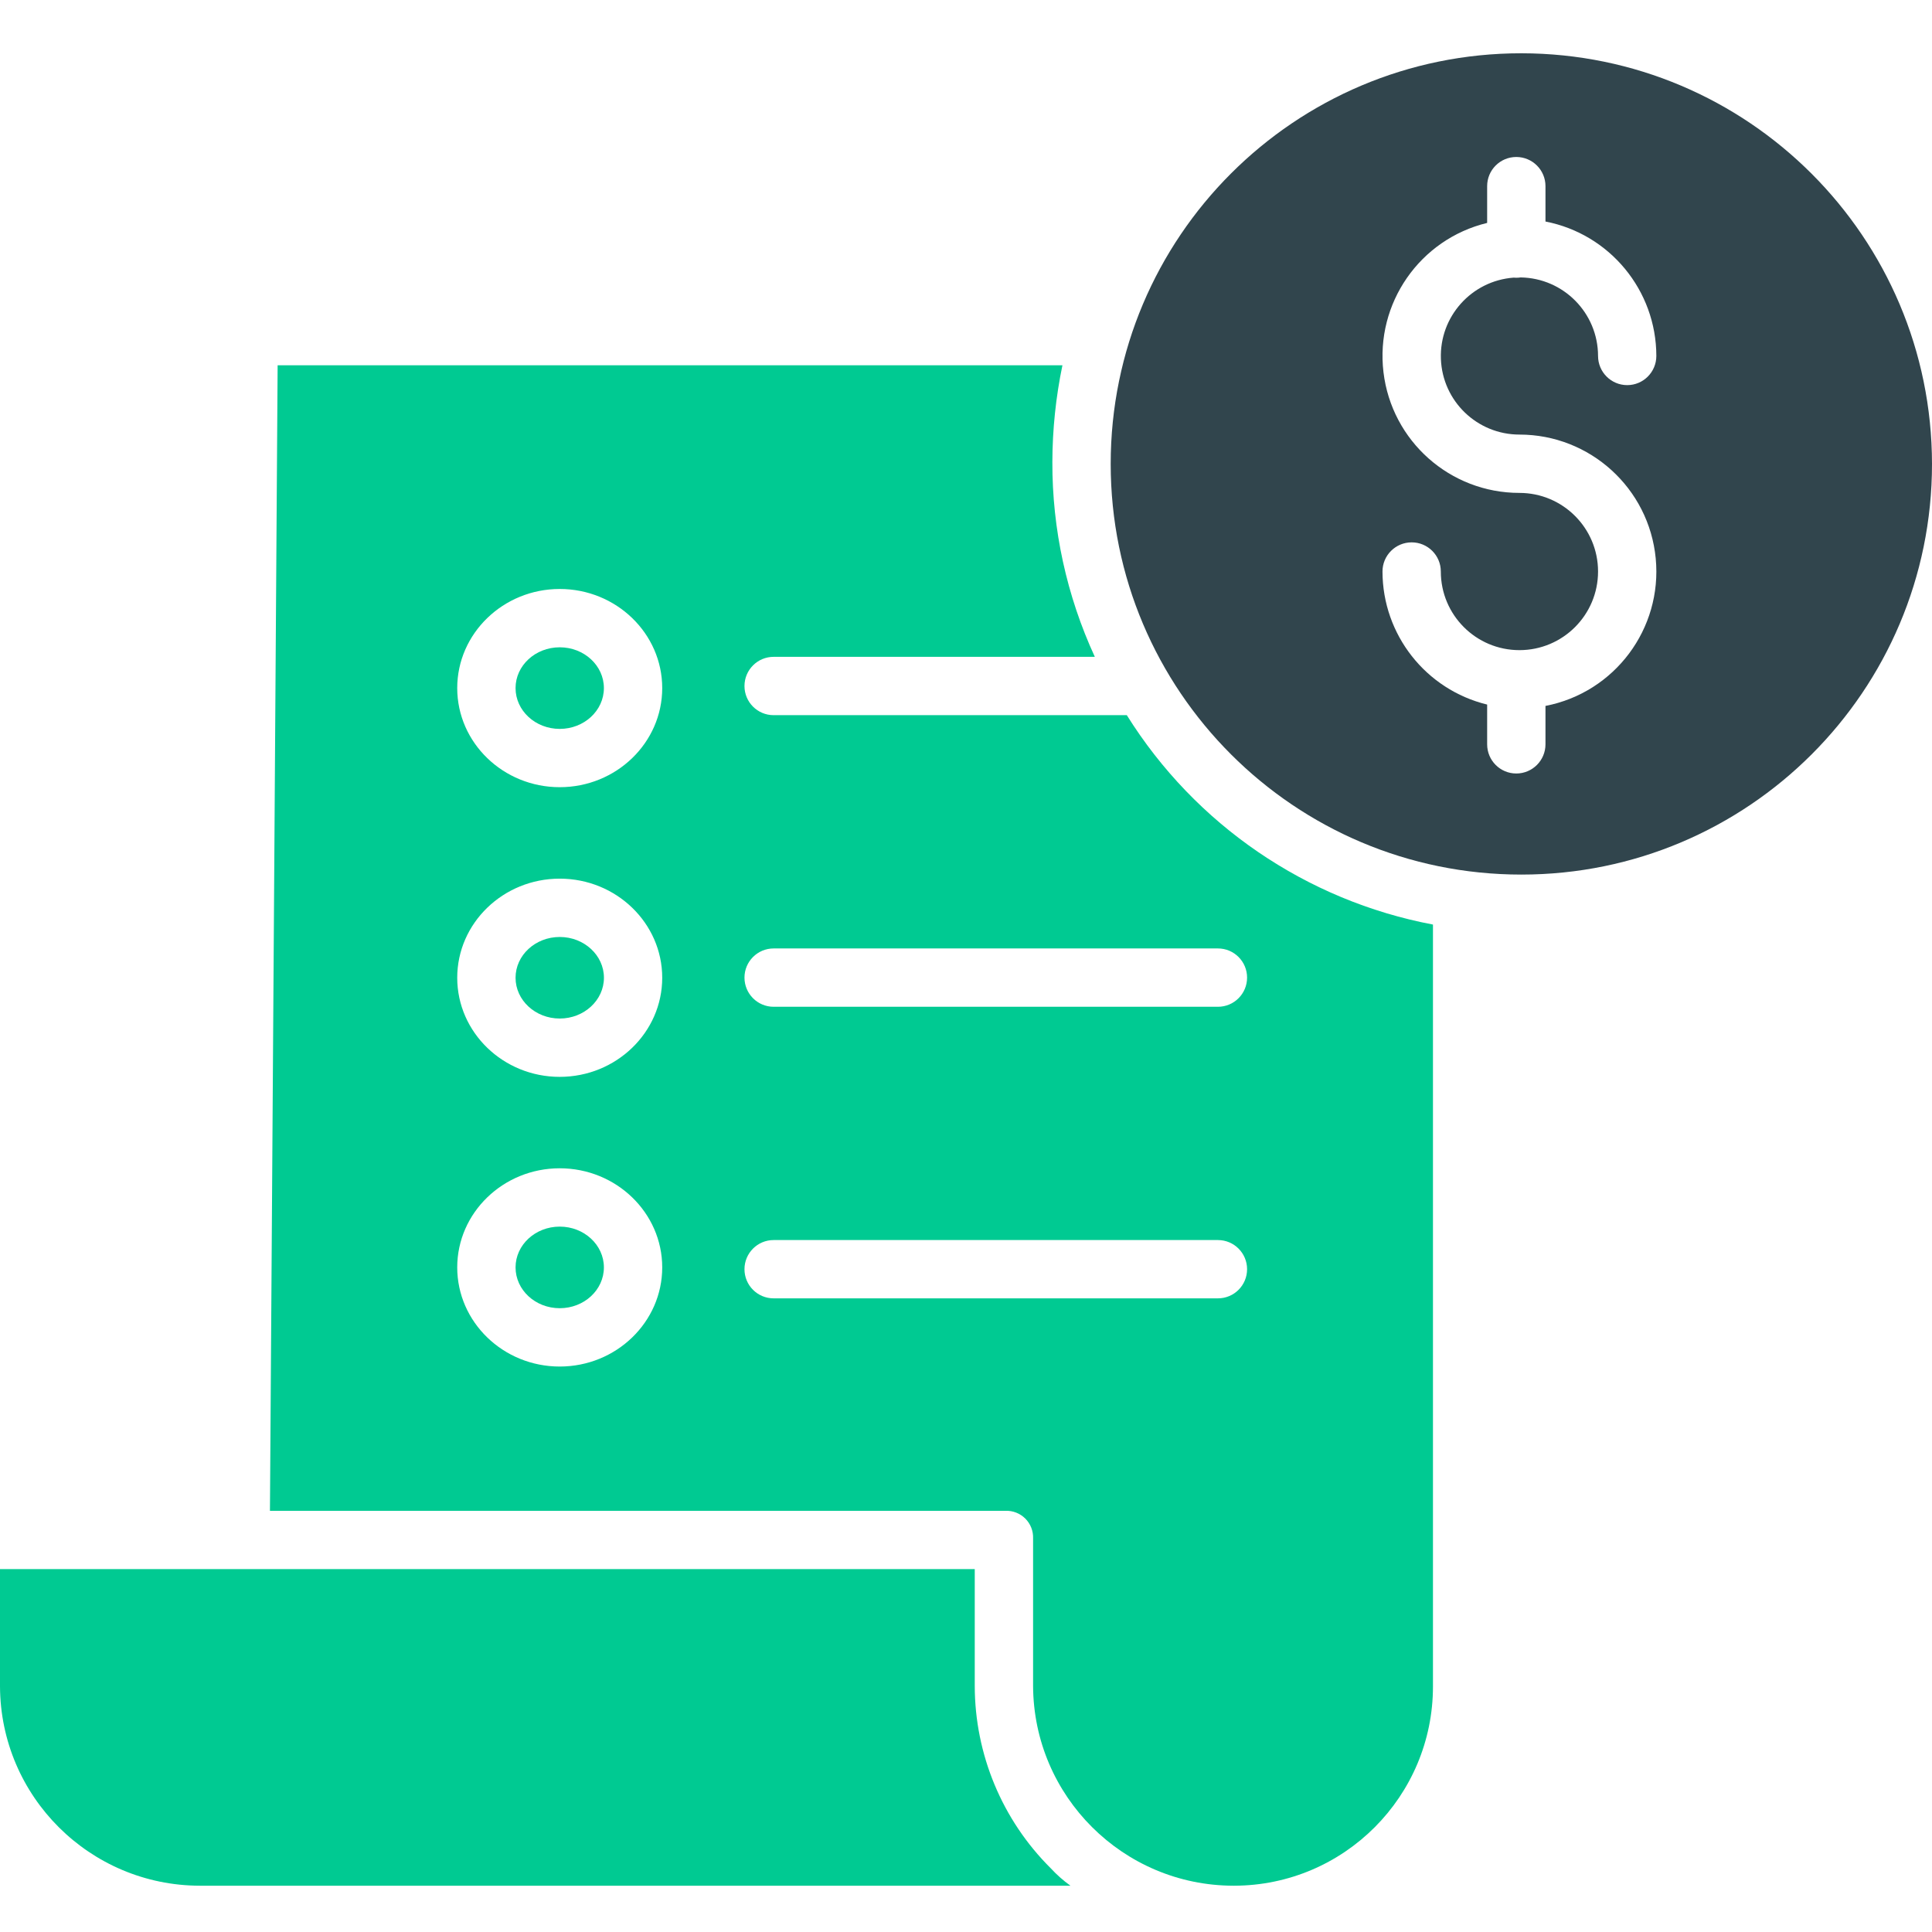
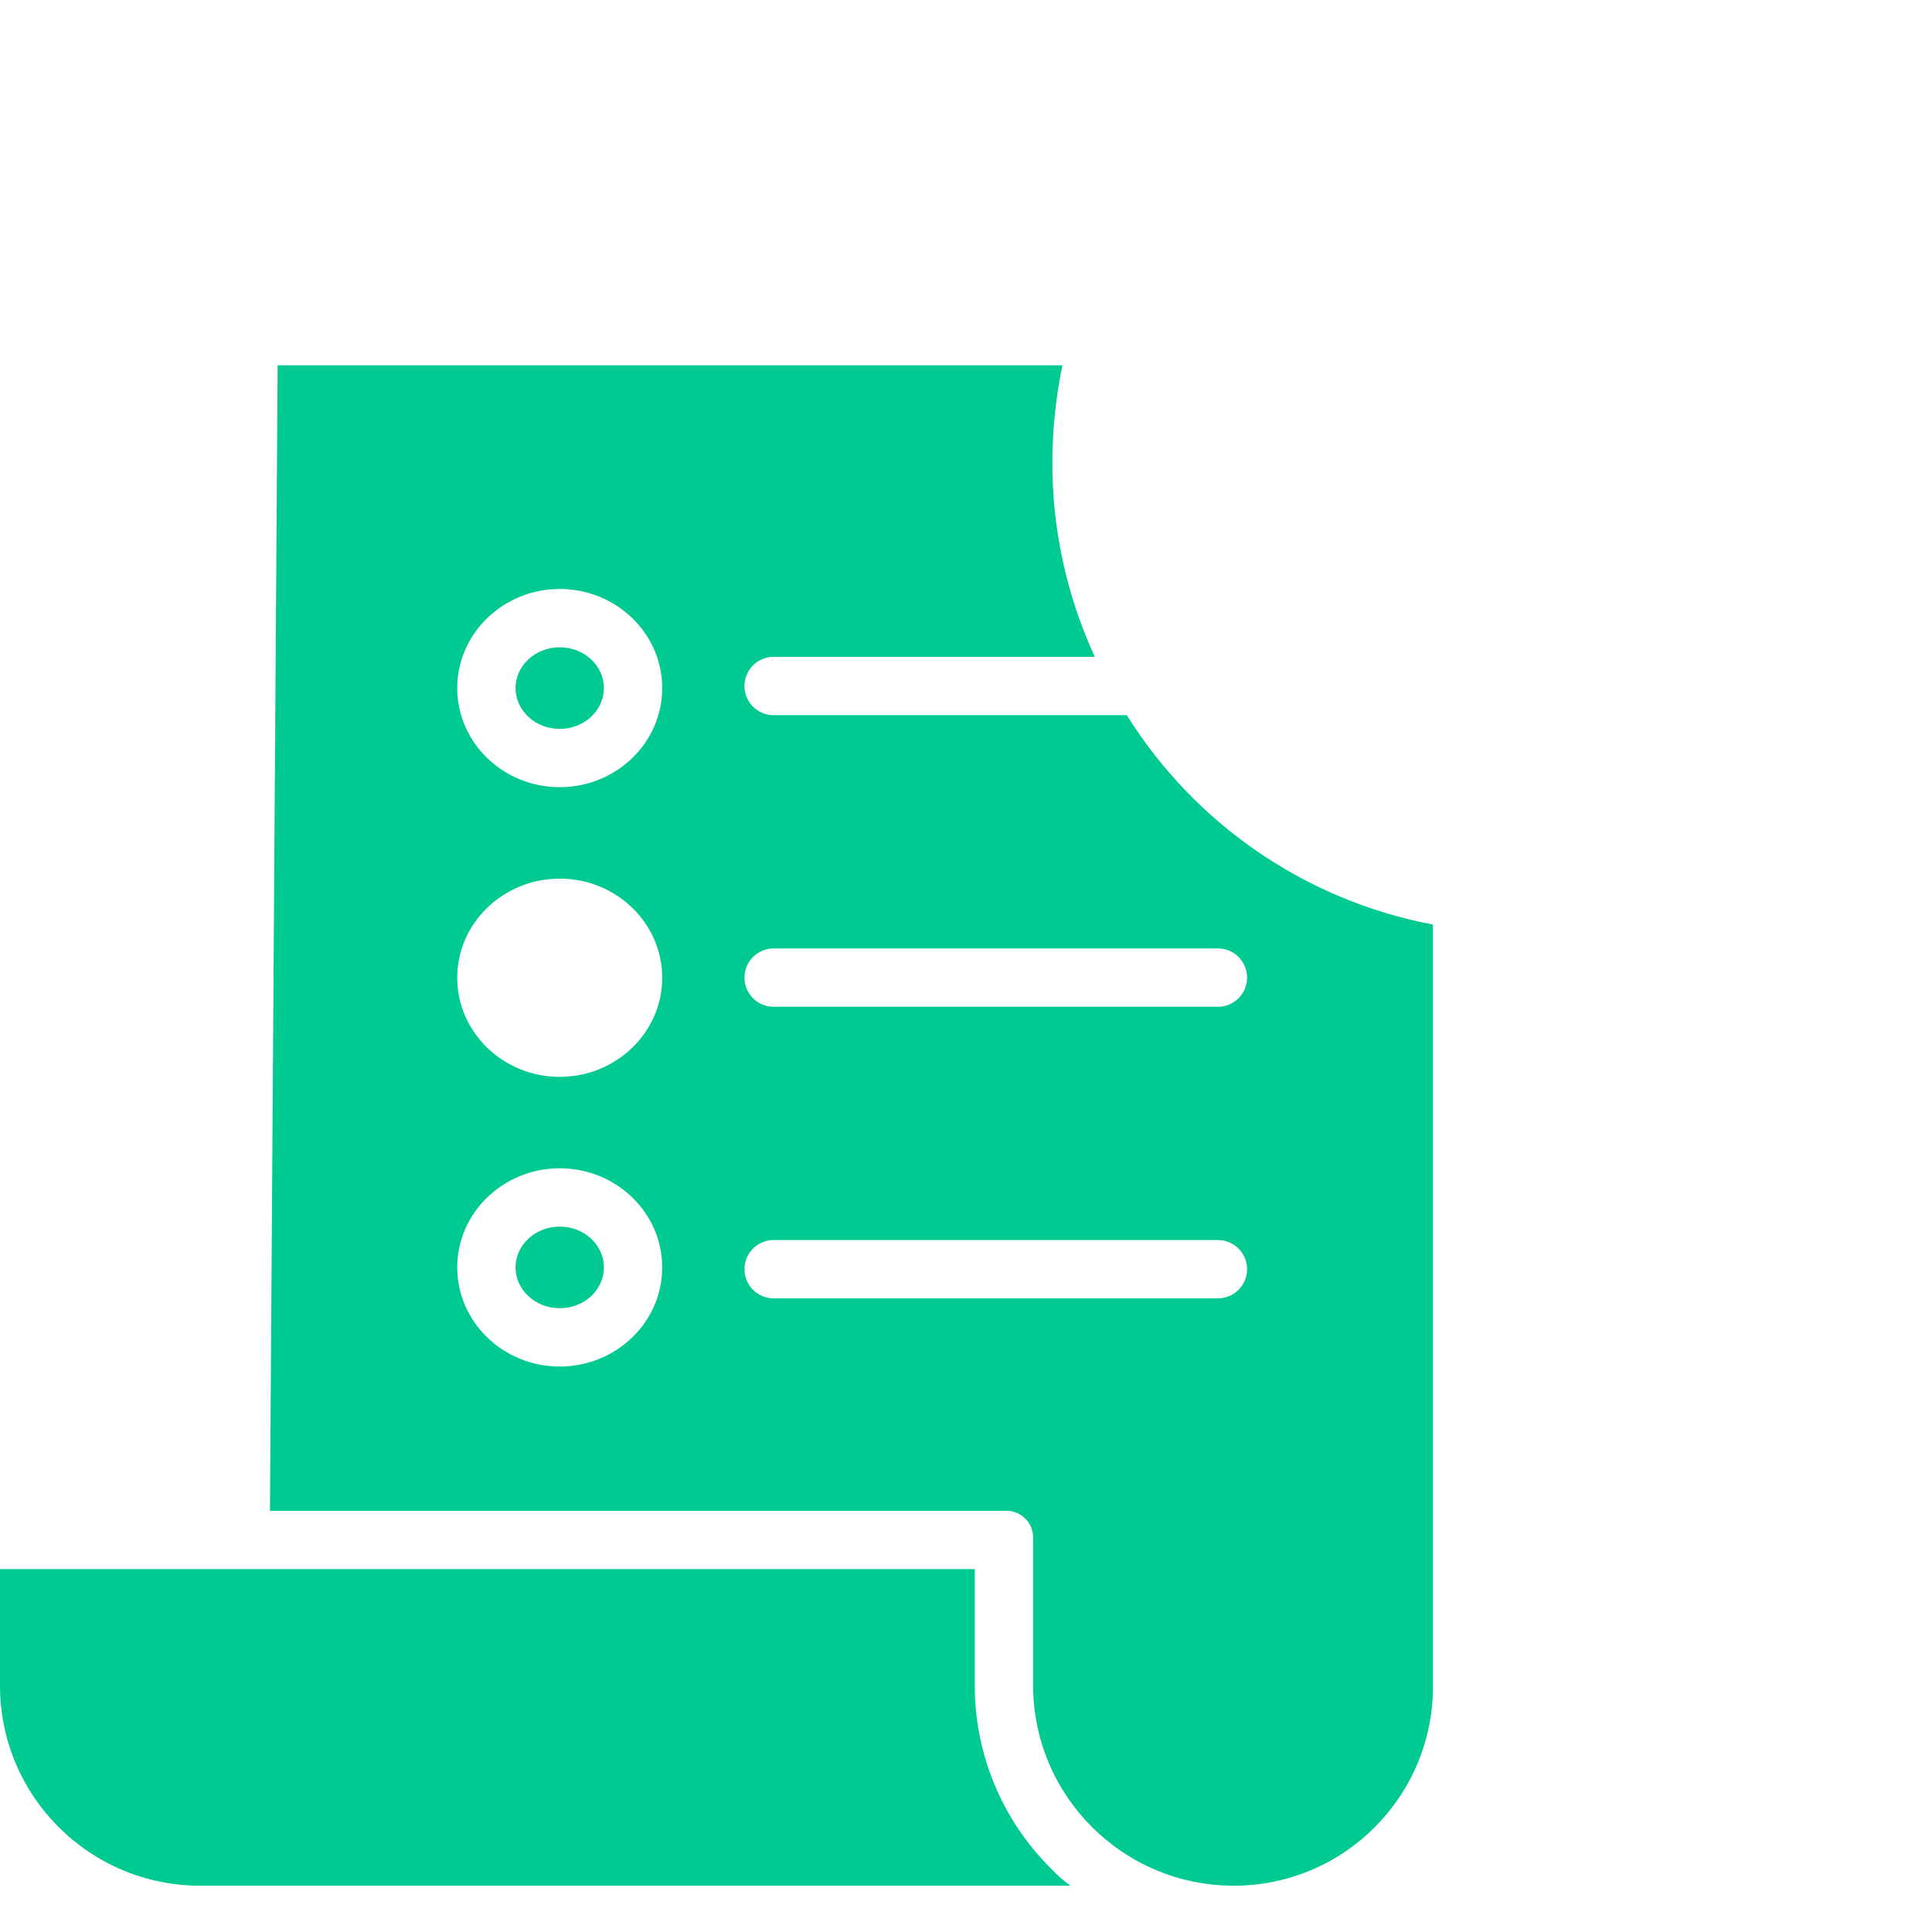
<svg xmlns="http://www.w3.org/2000/svg" width="47" height="47" viewBox="0 0 47 47" fill="none">
-   <path d="M14.691 30.832C14.691 30.285 14.21 29.84 13.617 29.84C13.023 29.84 12.542 30.285 12.542 30.832C12.542 31.381 13.023 31.825 13.617 31.825C14.21 31.825 14.691 31.381 14.691 30.832Z" fill="#00CA92" />
-   <path d="M13.617 22.794C13.024 22.794 12.542 23.238 12.542 23.786C12.542 24.333 13.024 24.778 13.617 24.778C14.209 24.778 14.692 24.333 14.692 23.786C14.692 23.238 14.209 22.794 13.617 22.794Z" fill="#00CA92" />
+   <path d="M14.691 30.832C14.691 30.285 14.21 29.84 13.617 29.84C13.023 29.84 12.542 30.285 12.542 30.832C12.542 31.381 13.023 31.825 13.617 31.825C14.21 31.825 14.691 31.381 14.691 30.832" fill="#00CA92" />
  <path d="M14.691 16.739C14.691 16.191 14.21 15.747 13.617 15.747C13.023 15.747 12.542 16.191 12.542 16.739C12.542 17.287 13.023 17.732 13.617 17.732C14.21 17.732 14.691 17.287 14.691 16.739Z" fill="#00CA92" />
-   <path d="M37.01 1.296C31.492 1.296 27.019 5.769 27.02 11.286C27.02 16.804 31.492 21.276 37.01 21.276C42.527 21.276 47 16.804 47 11.286C46.994 5.772 42.525 1.302 37.01 1.296ZM36.963 10.572C38.68 10.572 40.115 11.876 40.279 13.585C40.443 15.294 39.282 16.847 37.597 17.173V18.107C37.597 18.499 37.279 18.817 36.887 18.817C36.495 18.817 36.178 18.499 36.178 18.107V17.14C34.685 16.776 33.634 15.44 33.632 13.903C33.632 13.511 33.95 13.194 34.342 13.194C34.733 13.194 35.051 13.511 35.051 13.903C35.051 14.96 35.907 15.816 36.963 15.816C38.019 15.816 38.876 14.96 38.876 13.903C38.876 12.847 38.019 11.991 36.963 11.991C35.276 11.991 33.856 10.73 33.656 9.055C33.456 7.38 34.539 5.82 36.178 5.423V4.528C36.178 4.136 36.495 3.819 36.887 3.819C37.279 3.819 37.597 4.136 37.597 4.528V5.389C39.162 5.694 40.292 7.065 40.294 8.659C40.294 9.051 39.977 9.369 39.585 9.369C39.194 9.369 38.876 9.051 38.876 8.659C38.874 7.616 38.038 6.766 36.994 6.749C36.959 6.754 36.923 6.757 36.887 6.757C36.865 6.757 36.843 6.756 36.822 6.754C35.796 6.831 35.015 7.704 35.053 8.731C35.091 9.759 35.935 10.572 36.964 10.572H36.963Z" fill="#31454D" />
  <path d="M25.561 45.449C24.38 44.275 23.715 42.679 23.713 41.014V38.172H0V41.026C0.012 43.704 2.185 45.87 4.863 45.874H26.041C25.867 45.749 25.706 45.606 25.561 45.449Z" fill="#00CA92" />
  <path d="M27.412 17.398H18.82C18.428 17.398 18.111 17.081 18.111 16.689C18.111 16.297 18.428 15.979 18.82 15.979H26.634C25.949 14.493 25.596 12.875 25.601 11.239C25.603 10.448 25.685 9.66 25.846 8.886H6.754L6.567 36.754H24.459C24.639 36.746 24.814 36.815 24.942 36.942C25.07 37.069 25.139 37.245 25.132 37.425V41.015C25.145 43.699 27.322 45.869 30.006 45.874H30.022C32.696 45.869 34.86 43.7 34.86 41.026V22.492C31.776 21.908 29.075 20.061 27.412 17.398ZM13.616 33.244C12.242 33.244 11.123 32.162 11.123 30.832C11.123 29.503 12.242 28.421 13.616 28.421C14.991 28.421 16.11 29.503 16.11 30.832C16.11 32.162 14.992 33.244 13.616 33.244ZM13.616 26.197C12.242 26.197 11.123 25.116 11.123 23.786C11.123 22.456 12.242 21.375 13.616 21.375C14.991 21.375 16.11 22.456 16.11 23.786C16.11 25.115 14.992 26.197 13.616 26.197ZM13.616 19.15C12.242 19.15 11.123 18.069 11.123 16.739C11.123 15.41 12.242 14.328 13.616 14.328C14.991 14.328 16.11 15.409 16.11 16.739C16.11 18.069 14.992 19.15 13.616 19.15ZM29.629 31.585H18.82C18.428 31.585 18.111 31.268 18.111 30.876C18.111 30.485 18.428 30.167 18.82 30.167H29.629C30.021 30.167 30.338 30.485 30.338 30.876C30.338 31.268 30.021 31.585 29.629 31.585ZM30.338 23.782C30.338 24.174 30.021 24.492 29.629 24.492H18.82C18.428 24.492 18.111 24.174 18.111 23.782C18.111 23.391 18.428 23.073 18.82 23.073H29.629C30.021 23.073 30.338 23.391 30.338 23.782Z" fill="#00CA92" />
</svg>